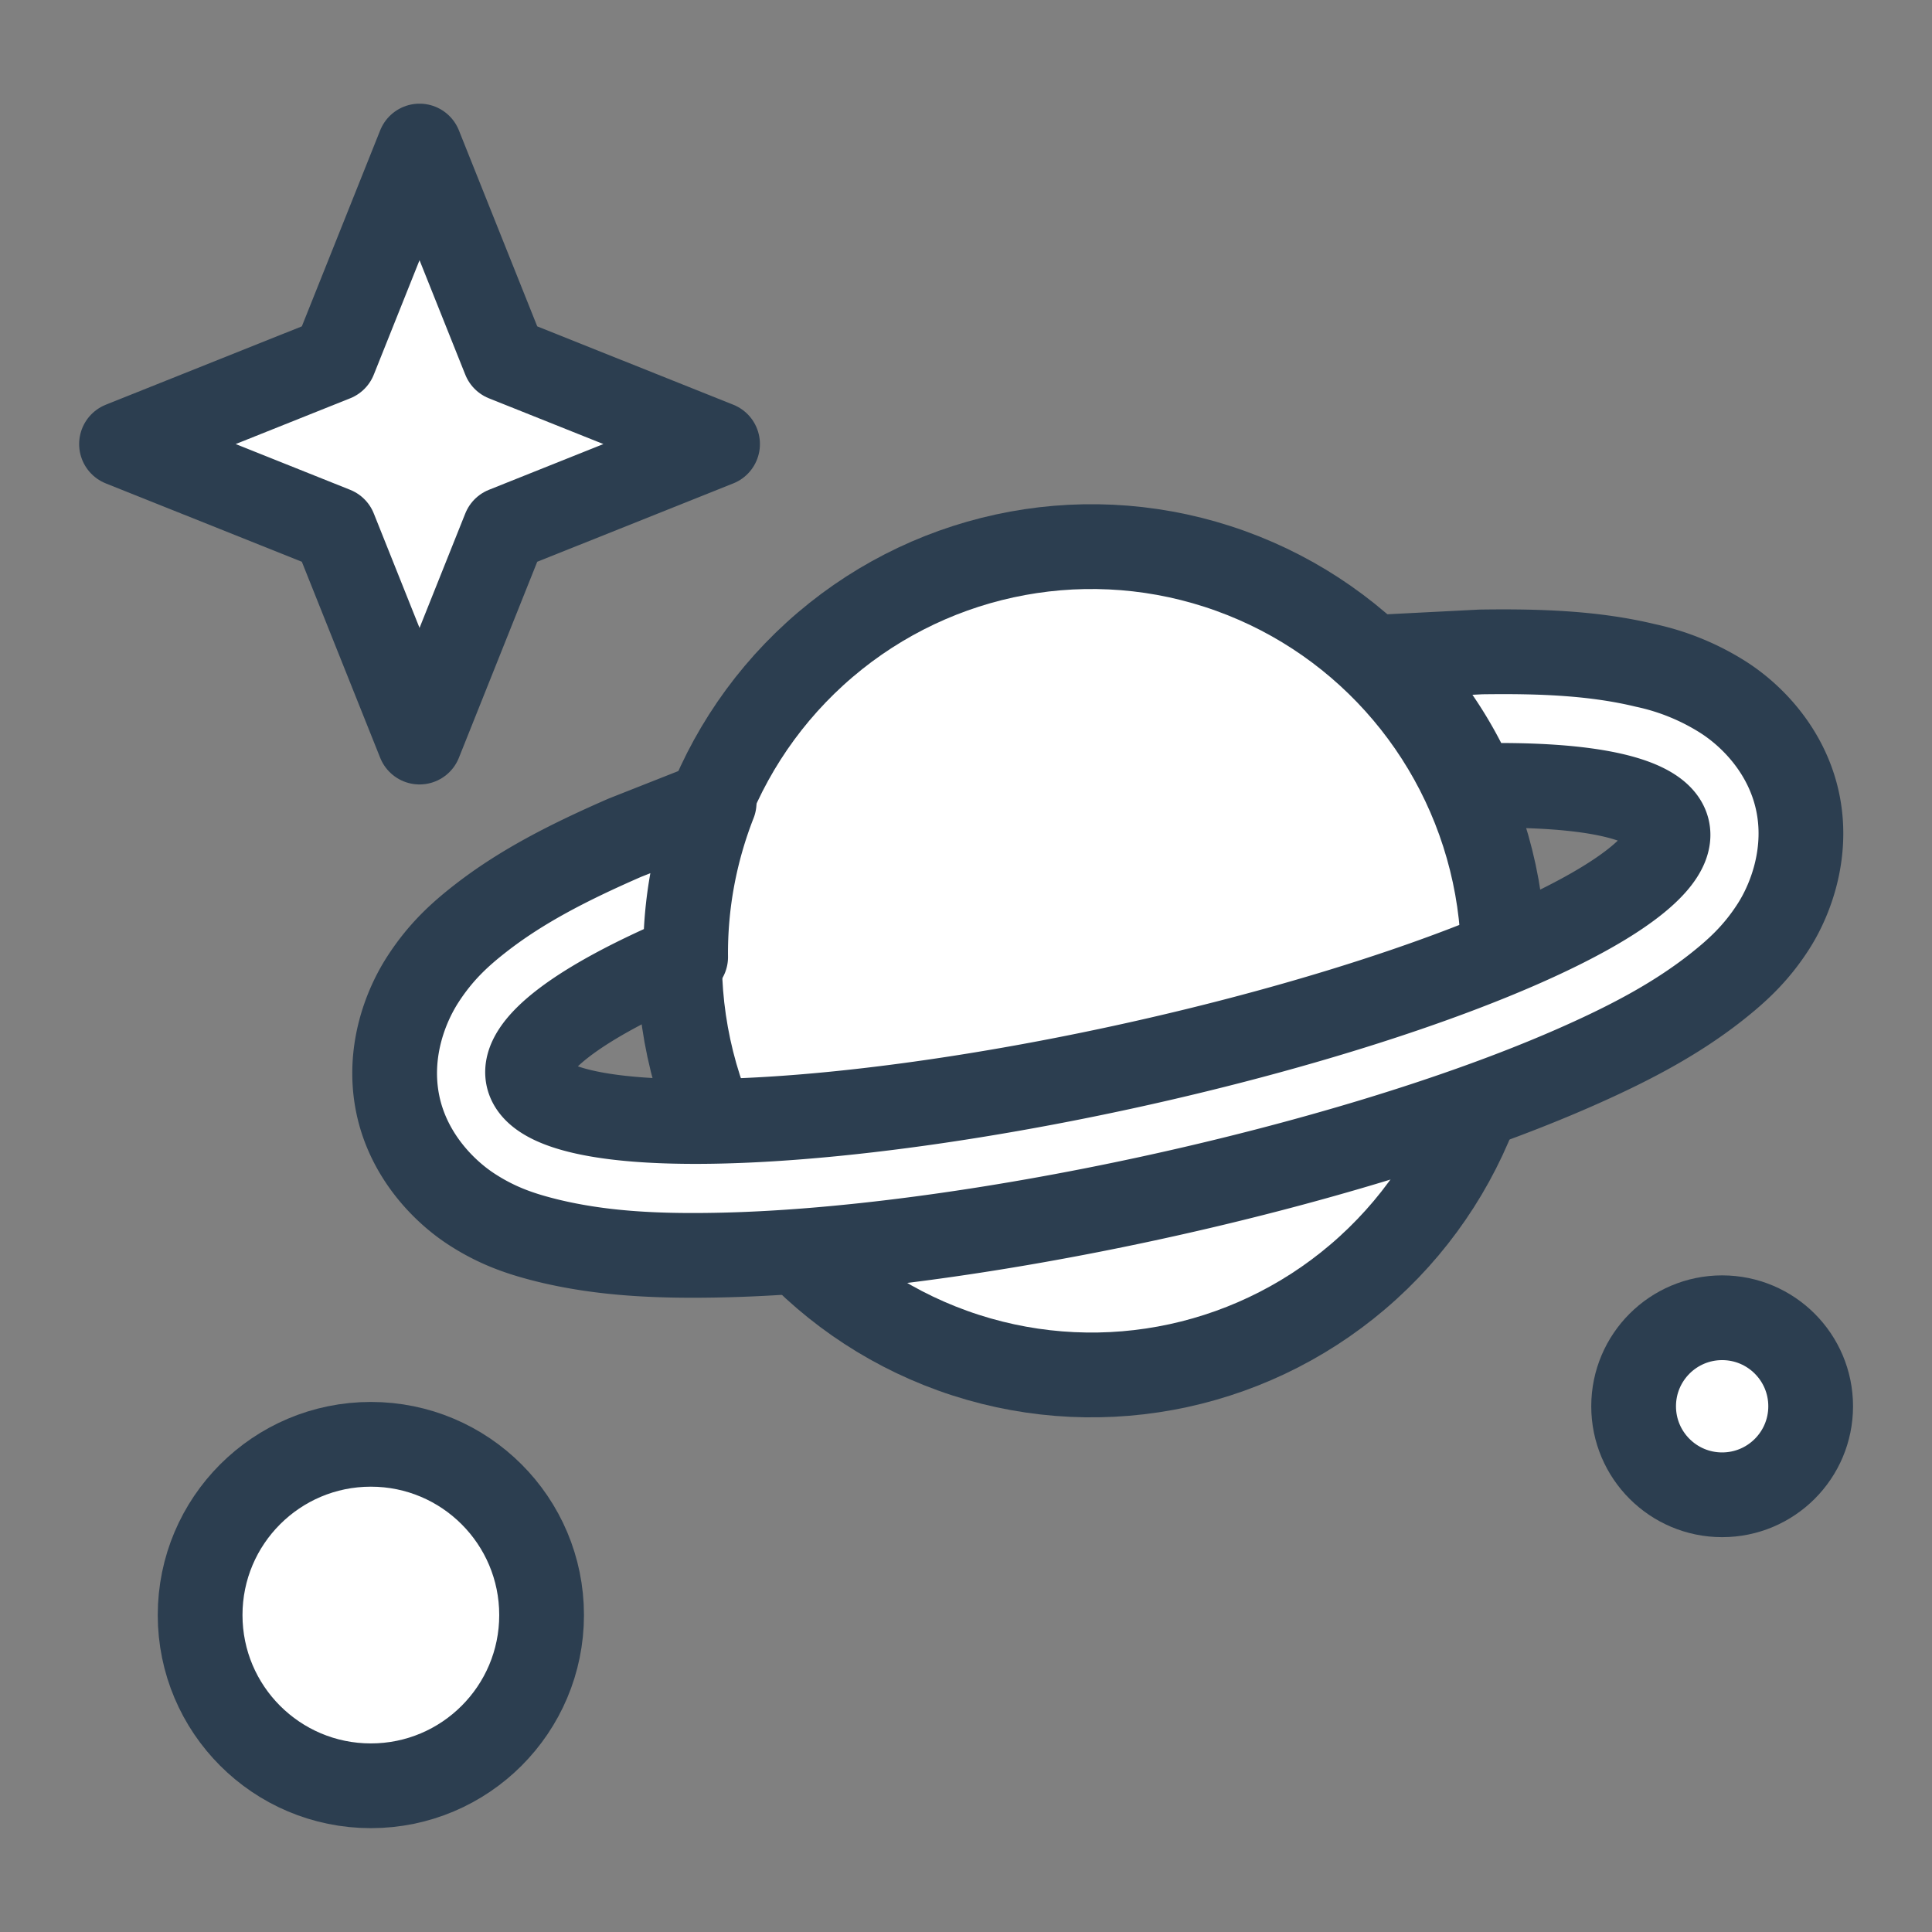
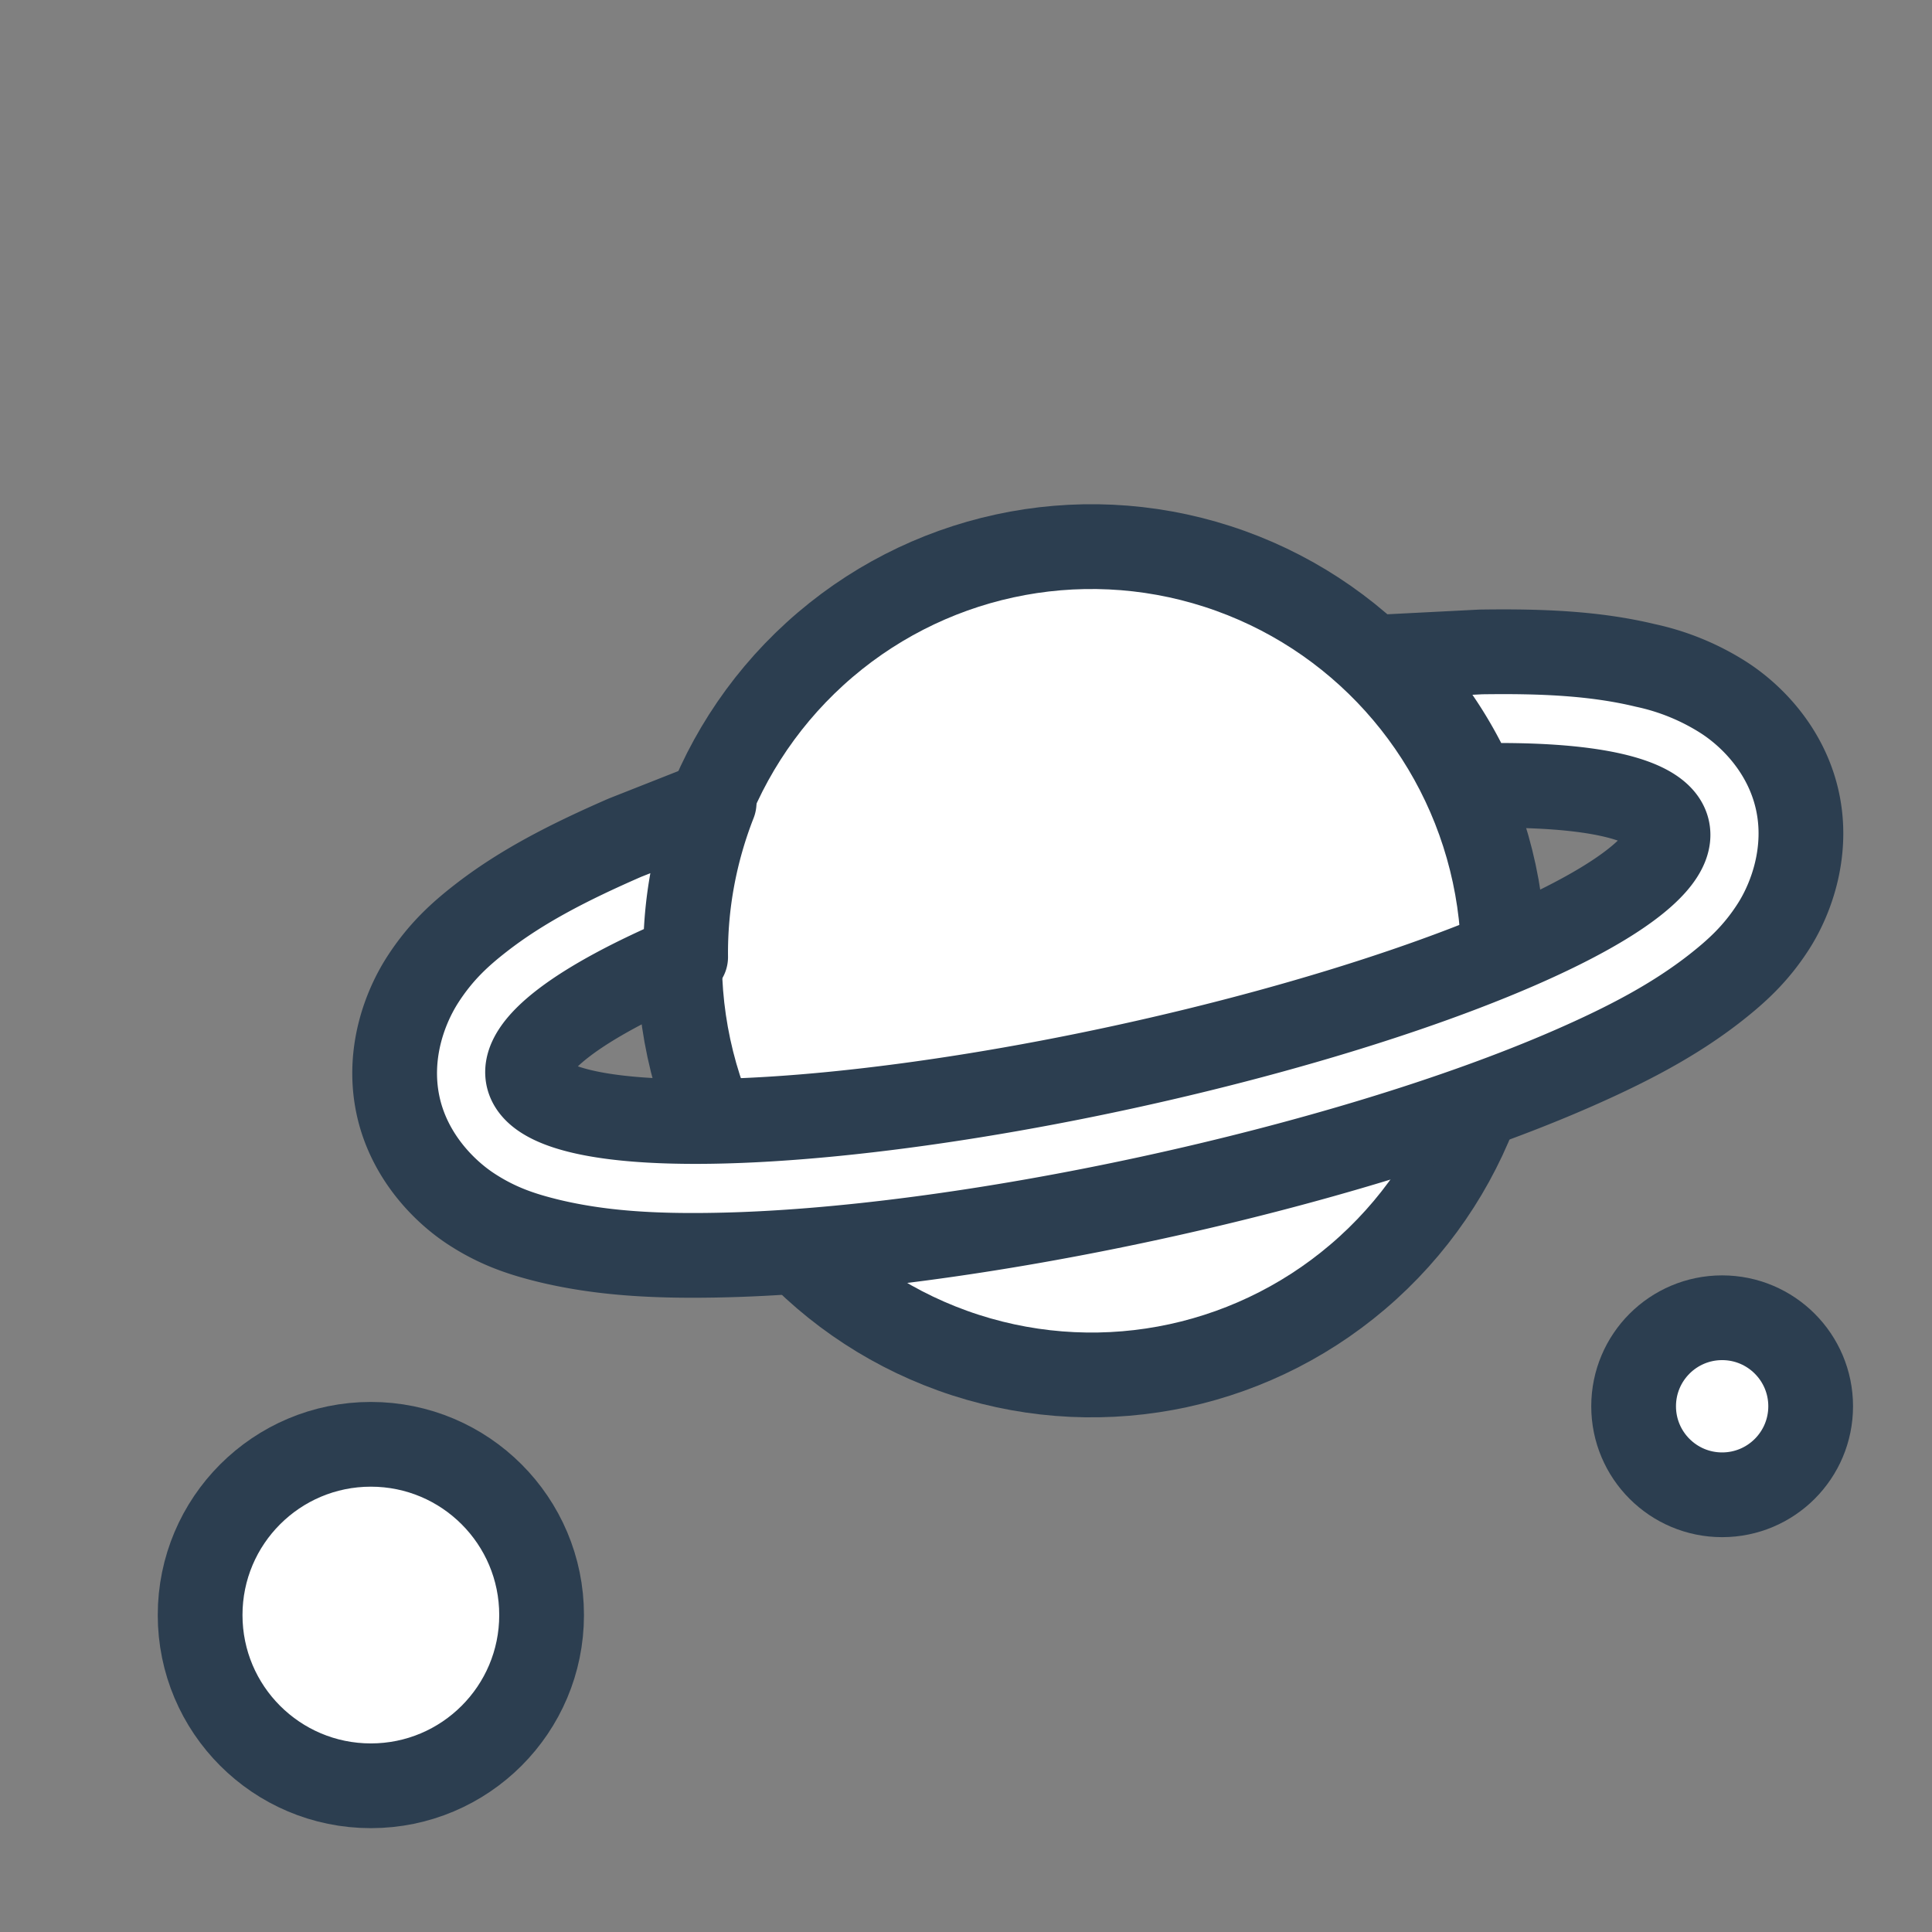
<svg xmlns="http://www.w3.org/2000/svg" width="40.5" height="40.5" viewBox="0 0 10.716 10.716">
  <rect x="0" y="0" width="10.716" height="10.716" fill="#808080" stroke="none" />
  <g transform="translate(-82.183 -103.068)" fill="#fff" stroke="#2c3e50" stroke-linejoin="round" stroke-width=".47">
-     <path d="M84.51 103.878l.472 1.181 1.181.472-1.181.472-.472 1.181-.472-1.181-1.181-.472 1.181-.472z" paint-order="markers fill stroke" />
    <ellipse cx="63.531" cy="124.607" transform="matrix(.977 -.212 .21 .978 0 0)" rx="2.286" ry="2.296" paint-order="markers fill stroke" />
    <path d="M86.144 107.519l-.494.195c-.314.137-.575.271-.801.447-.113.088-.221.185-.321.34s-.196.41-.139.69.25.479.405.581.296.145.435.179c.279.067.572.085.915.079.684-.011 1.554-.129 2.42-.317s1.706-.441 2.334-.715c.314-.137.574-.274.8-.451.113-.089.223-.186.323-.343s.193-.418.131-.697-.255-.472-.41-.571a1.32 1.32 0 0 0-.432-.177c-.278-.067-.572-.08-.914-.075l-.529.027c.206.201.376.442.495.715a.646 3.233 77.756 0 1 1.07.245.646 3.233 77.756 0 1-3.024 1.317.646 3.233 77.756 0 1-3.296.054.646 3.233 77.756 0 1 .874-.666c-.003-.298.053-.588.158-.856z" paint-order="markers fill stroke" />
    <circle cx="84.24" cy="112.026" r=".947" paint-order="markers fill stroke" />
    <circle cx="91.735" cy="110.868" r=".491" paint-order="markers fill stroke" />
  </g>
</svg>